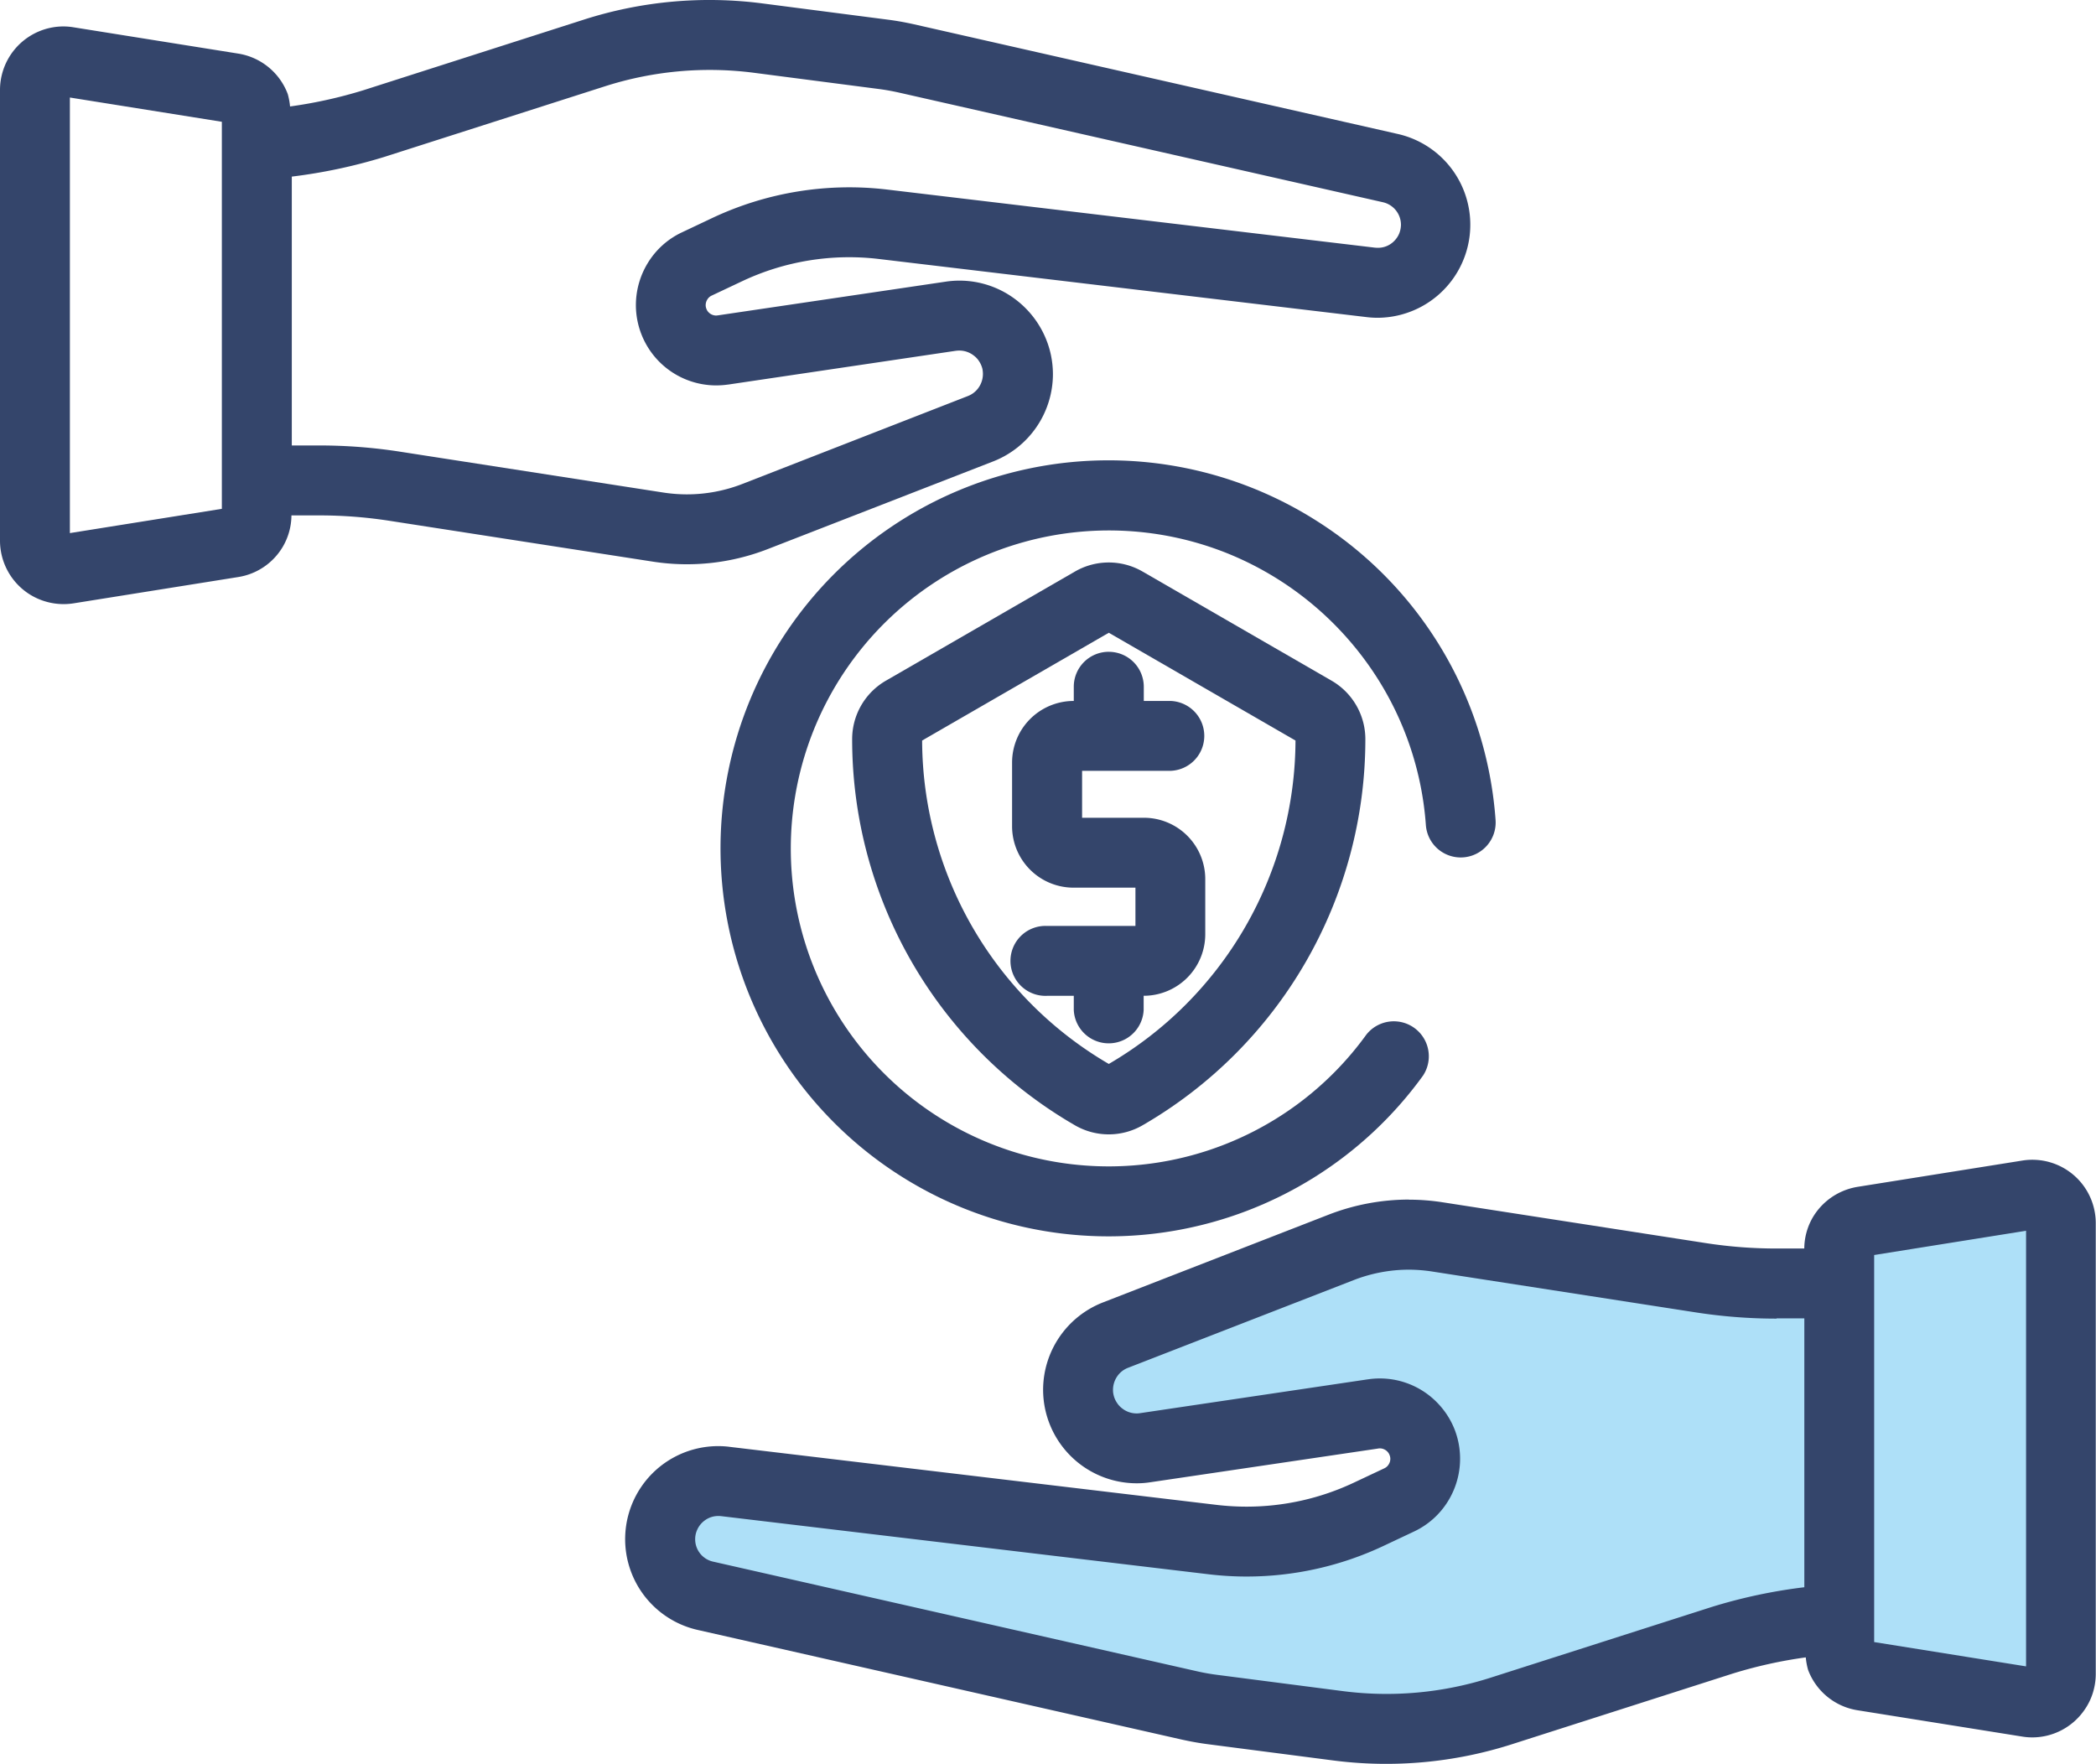
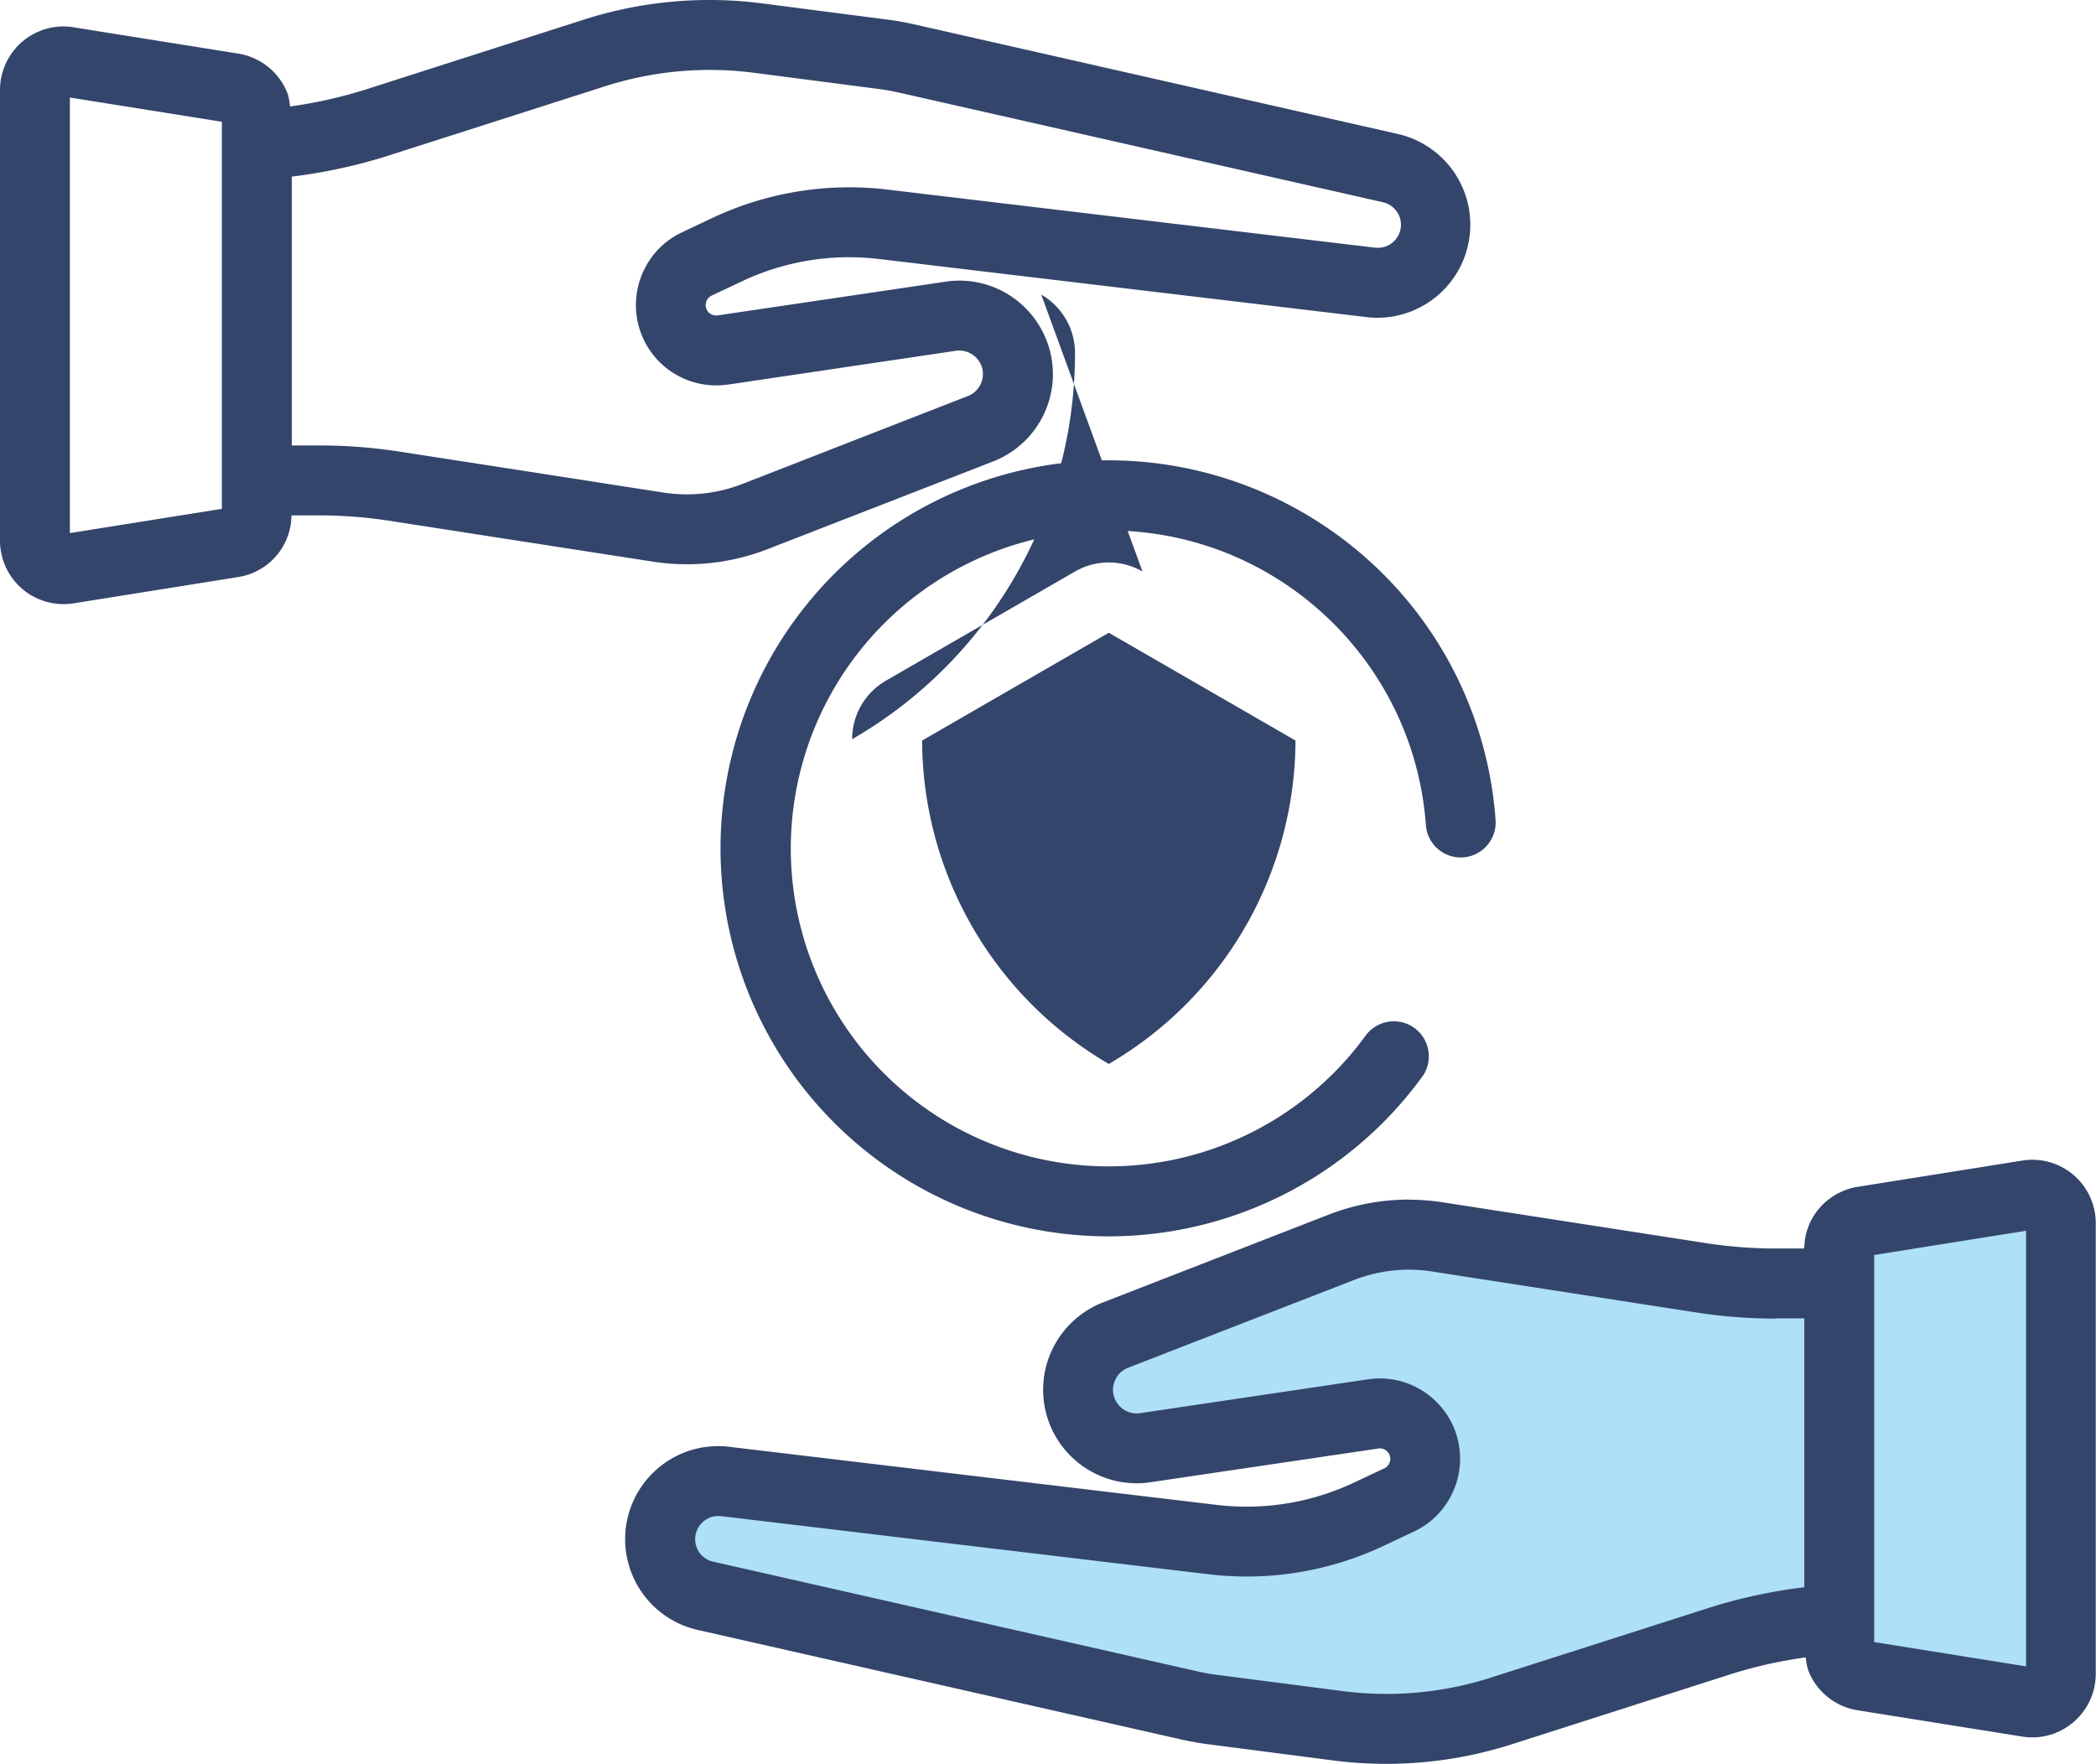
<svg xmlns="http://www.w3.org/2000/svg" width="110.982" height="93.395" viewBox="0 0 110.982 93.395">
  <g id="アートワーク_9" data-name="アートワーク 9" transform="translate(55.492 46.697)">
    <g id="グループ_378" data-name="グループ 378" transform="translate(-55.492 -46.697)">
      <path id="パス_2909" data-name="パス 2909" d="M130.895,105.827l-8.716,1.39a1.517,1.517,0,0,0-1.275,1.5v1.789h-3.319a26.011,26.011,0,0,1-4.007-.31l-13.931-2.163a9.909,9.909,0,0,0-5.113.558l-11.953,4.647a3.1,3.1,0,0,0-1.982,2.893,3.363,3.363,0,0,0,.081.717,3.11,3.11,0,0,0,3.483,2.354l12.06-1.789a2.546,2.546,0,0,1,.356-.026,2.405,2.405,0,0,1,1.024,4.58l-1.621.762a15.119,15.119,0,0,1-8.235,1.34l-25.832-3.078a3.251,3.251,0,0,0-.37-.022,3.076,3.076,0,0,0-.674,6.075l25.634,5.808c.395.09.795.159,1.2.212l6.653.863a20.014,20.014,0,0,0,8.664-.787l11.7-3.745a25.969,25.969,0,0,1,6.181-1.178v1.563a1.51,1.51,0,0,0,1.275,1.5l8.716,1.395a1.516,1.516,0,0,0,1.751-1.5v-23.85a1.513,1.513,0,0,0-1.751-1.5Z" transform="translate(-23.514 -42.547)" fill="#aee0f8" />
      <path id="パス_2910" data-name="パス 2910" d="M92.606,124.989v0Z" transform="translate(-37.239 -50.259)" fill="#34456b" />
      <path id="パス_2911" data-name="パス 2911" d="M116.339,111.109h1.468v14.236a27.884,27.884,0,0,0-4.892,1.041l-11.708,3.745a18.087,18.087,0,0,1-7.86.711h0l-6.653-.861h0c-.346-.045-.692-.106-1.03-.183l-25.634-5.808h0a1.212,1.212,0,0,1-.952-1.193,1.184,1.184,0,0,1,.1-.478,1.231,1.231,0,0,1,.447-.539,1.192,1.192,0,0,1,.674-.207.976.976,0,0,1,.14.007l.009,0L86.28,124.66h0a16.837,16.837,0,0,0,2,.118,17.006,17.006,0,0,0,7.245-1.621h0l1.616-.762h0a4.219,4.219,0,0,0,1.809-1.623,4.274,4.274,0,0,0,.361-3.725,4.225,4.225,0,0,0-.832-1.357h0a4.238,4.238,0,0,0-3.771-1.354H94.7l-12.059,1.791a1.219,1.219,0,0,1-.188.015,1.234,1.234,0,0,1-.77-.269,1.14,1.14,0,0,1-.279-.306,1.2,1.2,0,0,1-.169-.392v0a1.107,1.107,0,0,1-.033-.286,1.263,1.263,0,0,1,.216-.7,1.218,1.218,0,0,1,.582-.464v0l11.958-4.647h0a8.073,8.073,0,0,1,2.92-.548,8.331,8.331,0,0,1,1.236.1l13.931,2.16h0a27.888,27.888,0,0,0,4.29.332Zm13.209-4.64v23.066l-8.043-1.287V107.754l8.043-1.284Zm-32.666-1.65a11.771,11.771,0,0,0-4.267.8h0l-11.949,4.647h0a4.972,4.972,0,0,0-3.165,4.618,4.958,4.958,0,0,0,4.955,4.957,4.677,4.677,0,0,0,.731-.056L95.251,118h-.01a.811.811,0,0,1,.092-.007.556.556,0,0,1,.408.183.5.5,0,0,1,.106.175.517.517,0,0,1,.039.19.55.55,0,0,1-.087.3.526.526,0,0,1-.231.207h0l-1.621.763h0a13.317,13.317,0,0,1-5.667,1.267,13.657,13.657,0,0,1-1.568-.091h0l-25.831-3.078.009,0a4.728,4.728,0,0,0-.6-.036,4.927,4.927,0,0,0-1.082,9.732h0l25.634,5.806c.452.1.9.182,1.366.243h0l6.657.863h0a21.851,21.851,0,0,0,9.461-.859l11.7-3.745a24.255,24.255,0,0,1,3.858-.854,3.667,3.667,0,0,0,.12.657,3.355,3.355,0,0,0,2.622,2.143l8.716,1.393h0a3.283,3.283,0,0,0,.534.044,3.36,3.36,0,0,0,2.776-1.472,3.246,3.246,0,0,0,.432-.885,3.368,3.368,0,0,0,.154-1.01v-23.85a3.357,3.357,0,0,0-3.9-3.324l-8.716,1.39h0a3.422,3.422,0,0,0-1.13.4,3.38,3.38,0,0,0-1.236,1.215,3.328,3.328,0,0,0-.452,1.65h-1.482a24.417,24.417,0,0,1-3.723-.286v0l-13.931-2.16a11.677,11.677,0,0,0-1.8-.14Z" transform="translate(-22.269 -41.302)" fill="#34456b" />
-       <rect id="長方形_22" data-name="長方形 22" transform="translate(12.613 2.838)" fill="#34456b" />
      <rect id="長方形_23" data-name="長方形 23" width="0.005" transform="translate(52.586 24.432)" fill="#34456b" />
      <rect id="長方形_24" data-name="長方形 24" width="0.01" transform="translate(72.357 16.79)" fill="#34456b" />
      <rect id="長方形_25" data-name="長方形 25" transform="translate(36.106 12.305)" fill="#34456b" />
      <path id="パス_2912" data-name="パス 2912" d="M11.747,6.448V26.942L3.7,28.227V5.164l8.043,1.284Zm8.591,1.864L32.046,4.565a18.217,18.217,0,0,1,7.86-.713h0l6.653.864,0,0c.346.046.692.109,1.03.184l25.634,5.808h0a1.226,1.226,0,0,1,.957,1.193,1.3,1.3,0,0,1-.1.481,1.255,1.255,0,0,1-.452.539,1.191,1.191,0,0,1-.674.2,1.046,1.046,0,0,1-.139-.008H72.8L46.973,10.037h0a17.012,17.012,0,0,0-9.246,1.5h0l-1.617.765A4.21,4.21,0,0,0,34.3,13.926a4.282,4.282,0,0,0-.63,2.231,4.265,4.265,0,0,0,1.1,2.85h0a4.253,4.253,0,0,0,3.156,1.4,4.63,4.63,0,0,0,.616-.044l.01,0,12.06-1.789,0,0a1.708,1.708,0,0,1,.183-.012,1.238,1.238,0,0,1,.769.267,1.133,1.133,0,0,1,.279.3,1.3,1.3,0,0,1,.173.392v0a1.4,1.4,0,0,1,.029.286,1.27,1.27,0,0,1-.216.7,1.235,1.235,0,0,1-.582.464h0L39.3,25.628a8.1,8.1,0,0,1-2.92.548,8.249,8.249,0,0,1-1.241-.094L21.2,23.919h0a27.77,27.77,0,0,0-4.291-.332H15.451V9.351a28.141,28.141,0,0,0,4.887-1.039ZM3.315,5.1ZM1.491,31.419a3.39,3.39,0,0,0,2.406.527h0l8.716-1.392h0a3.341,3.341,0,0,0,2.367-1.614,3.326,3.326,0,0,0,.452-1.65h1.481a24.189,24.189,0,0,1,3.724.288h0l13.931,2.16a11.786,11.786,0,0,0,6.07-.659l11.949-4.647a4.97,4.97,0,0,0,3.165-4.62,4.987,4.987,0,0,0-.135-1.142,4.984,4.984,0,0,0-2.439-3.2,4.919,4.919,0,0,0-3.112-.555h0L38,16.7l.009,0c-.038,0-.067.007-.086.007a.559.559,0,0,1-.414-.182.487.487,0,0,1-.106-.175.512.512,0,0,1-.038-.191.574.574,0,0,1,.087-.3.533.533,0,0,1,.23-.207h0l1.621-.765h0a13.274,13.274,0,0,1,7.23-1.174h0L72.357,16.79a4.75,4.75,0,0,0,.6.036A4.927,4.927,0,0,0,74.04,7.1h0L48.4,1.287c-.452-.1-.9-.183-1.366-.243h0L40.378.182h0a21.791,21.791,0,0,0-9.462.857l-11.7,3.747a24.427,24.427,0,0,1-3.858.851,3.66,3.66,0,0,0-.121-.656,3.365,3.365,0,0,0-2.621-2.143L3.9,1.446h0A3.291,3.291,0,0,0,3.363,1.4a3.343,3.343,0,0,0-1.3.262A3.367,3.367,0,0,0,0,4.772V28.619a3.366,3.366,0,0,0,1.491,2.8Z" transform="translate(0)" fill="#34456b" />
-       <path id="パス_2913" data-name="パス 2913" d="M93.024,31.222v0h0v0Z" transform="translate(-37.407 -12.555)" fill="#34456b" />
-       <path id="パス_2914" data-name="パス 2914" d="M98.943,59.243a19.906,19.906,0,0,1-9.885,17.124,19.894,19.894,0,0,1-9.885-17.124l9.885-5.707,9.885,5.707Zm-23.475-.07a23.6,23.6,0,0,0,11.8,20.444,3.574,3.574,0,0,0,3.574,0h0a23.606,23.606,0,0,0,11.8-20.444,3.578,3.578,0,0,0-1.789-3.1L90.842,50.293a3.578,3.578,0,0,0-3.574,0L77.253,56.075a3.574,3.574,0,0,0-1.785,3.1Z" transform="translate(-30.347 -20.032)" fill="#34456b" />
+       <path id="パス_2914" data-name="パス 2914" d="M98.943,59.243a19.906,19.906,0,0,1-9.885,17.124,19.894,19.894,0,0,1-9.885-17.124l9.885-5.707,9.885,5.707Zm-23.475-.07h0a23.606,23.606,0,0,0,11.8-20.444,3.578,3.578,0,0,0-1.789-3.1L90.842,50.293a3.578,3.578,0,0,0-3.574,0L77.253,56.075a3.574,3.574,0,0,0-1.785,3.1Z" transform="translate(-30.347 -20.032)" fill="#34456b" />
      <rect id="長方形_26" data-name="長方形 26" transform="translate(56.921 30.262)" fill="#34456b" />
      <path id="パス_2915" data-name="パス 2915" d="M95.42,44a20.545,20.545,0,1,0,5.6,29.359,1.853,1.853,0,0,0-3-2.171,16.831,16.831,0,0,1-30.473-9.866A16.846,16.846,0,0,1,90.663,45.7a16.92,16.92,0,0,1,7.258,5.616,16.727,16.727,0,0,1,3.252,8.757,1.85,1.85,0,1,0,3.69-.27A20.465,20.465,0,0,0,95.42,44Z" transform="translate(-25.675 -16.402)" fill="#34456b" />
      <path id="パス_2916" data-name="パス 2916" d="M94.754,57.724A1.85,1.85,0,0,0,92.9,59.573v.755h-.077a3.264,3.264,0,0,0-3.19,3.247v3.389a3.254,3.254,0,0,0,3.252,3.249h3.28v2.027h-4.68a1.852,1.852,0,1,0,0,3.7H92.9v.75a1.852,1.852,0,0,0,3.7,0v-.753l.077,0a3.261,3.261,0,0,0,3.185-3.247V69.761a3.249,3.249,0,0,0-3.247-3.249H93.34V64.027h4.68a1.851,1.851,0,0,0,0-3.7H96.607v-.753a1.853,1.853,0,0,0-1.852-1.849Z" transform="translate(-36.044 -23.212)" fill="#34456b" />
    </g>
  </g>
</svg>